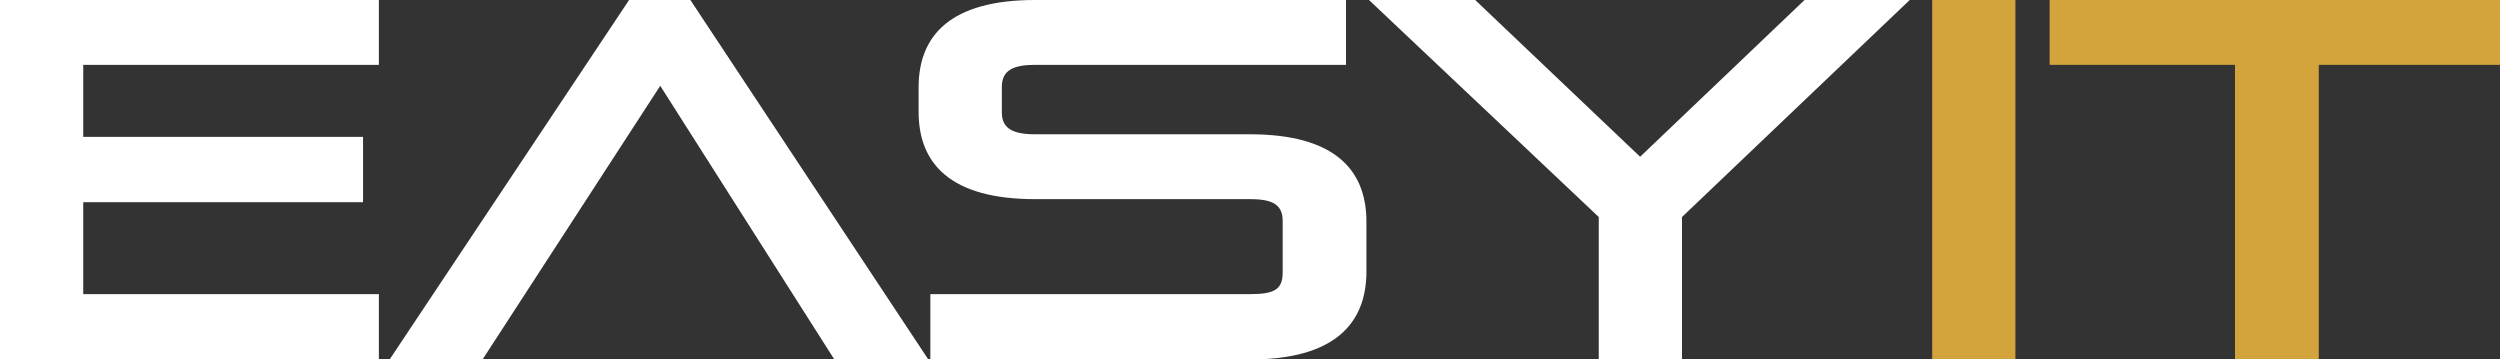
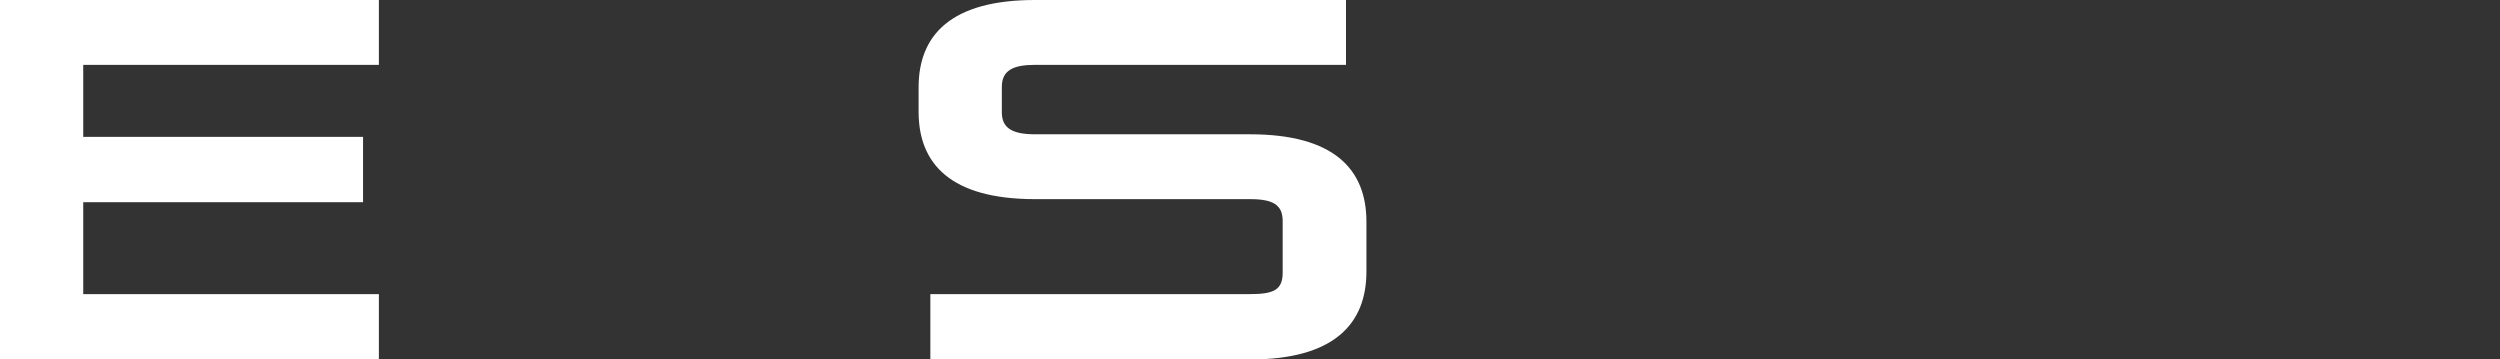
<svg xmlns="http://www.w3.org/2000/svg" id="Ebene_1" data-name="Ebene 1" viewBox="0 0 489.6 70.4">
  <rect x="0" y="0" width="489.6" height="70.4" fill="#333333" stroke="none" />
  <defs>
    <style>
      .cls-1 {
        fill: #fff;
      }

      .cls-1, .cls-2 {
        stroke-width: 0px;
      }

      .cls-2 {
        fill: #d3a43b;
      }
    </style>
  </defs>
  <g>
    <path class="cls-1" d="m0,70.4V0h74.2v12.7H16.3v14.1h54.8v12.8H16.3v18h57.9v12.8H0Z" />
-     <path class="cls-1" d="m163.4,70.4l-34.1-53.6-34.8,53.6h-18.2L123.2,0h12l46.6,70.4h-18.4Z" />
    <path class="cls-1" d="m182.2,70.4v-12.8h62.6c4.6,0,6.4-.8,6.4-4.2v-10.1c0-3.2-1.9-4.3-6.4-4.3h-42.1c-16.5,0-22.8-6.9-22.8-17.1v-4.8c0-10.2,6.3-17.1,22.8-17.1h60.9v12.7h-60.9c-4.3,0-6.5,1.1-6.5,4.3v5c0,3,1.9,4.3,6.5,4.3h42.1c16.5,0,22.8,6.9,22.8,17.1v9.8c0,10.2-6.3,17.2-22.8,17.2h-62.6Z" />
-     <path class="cls-1" d="m313.1,70.4v-27.9L268.1,0h20.8l32.3,30.7L353.4,0h20.6l-44.6,42.5v27.9h-16.3Z" />
  </g>
  <g>
-     <path class="cls-2" d="m378.4,70.4V0h16.3v70.4h-16.3Z" />
-     <path class="cls-2" d="m437.7,70.4V12.7h-36.3V0h88.21v12.7h-35.5v57.7h-16.4Z" />
-   </g>
+     </g>
</svg>